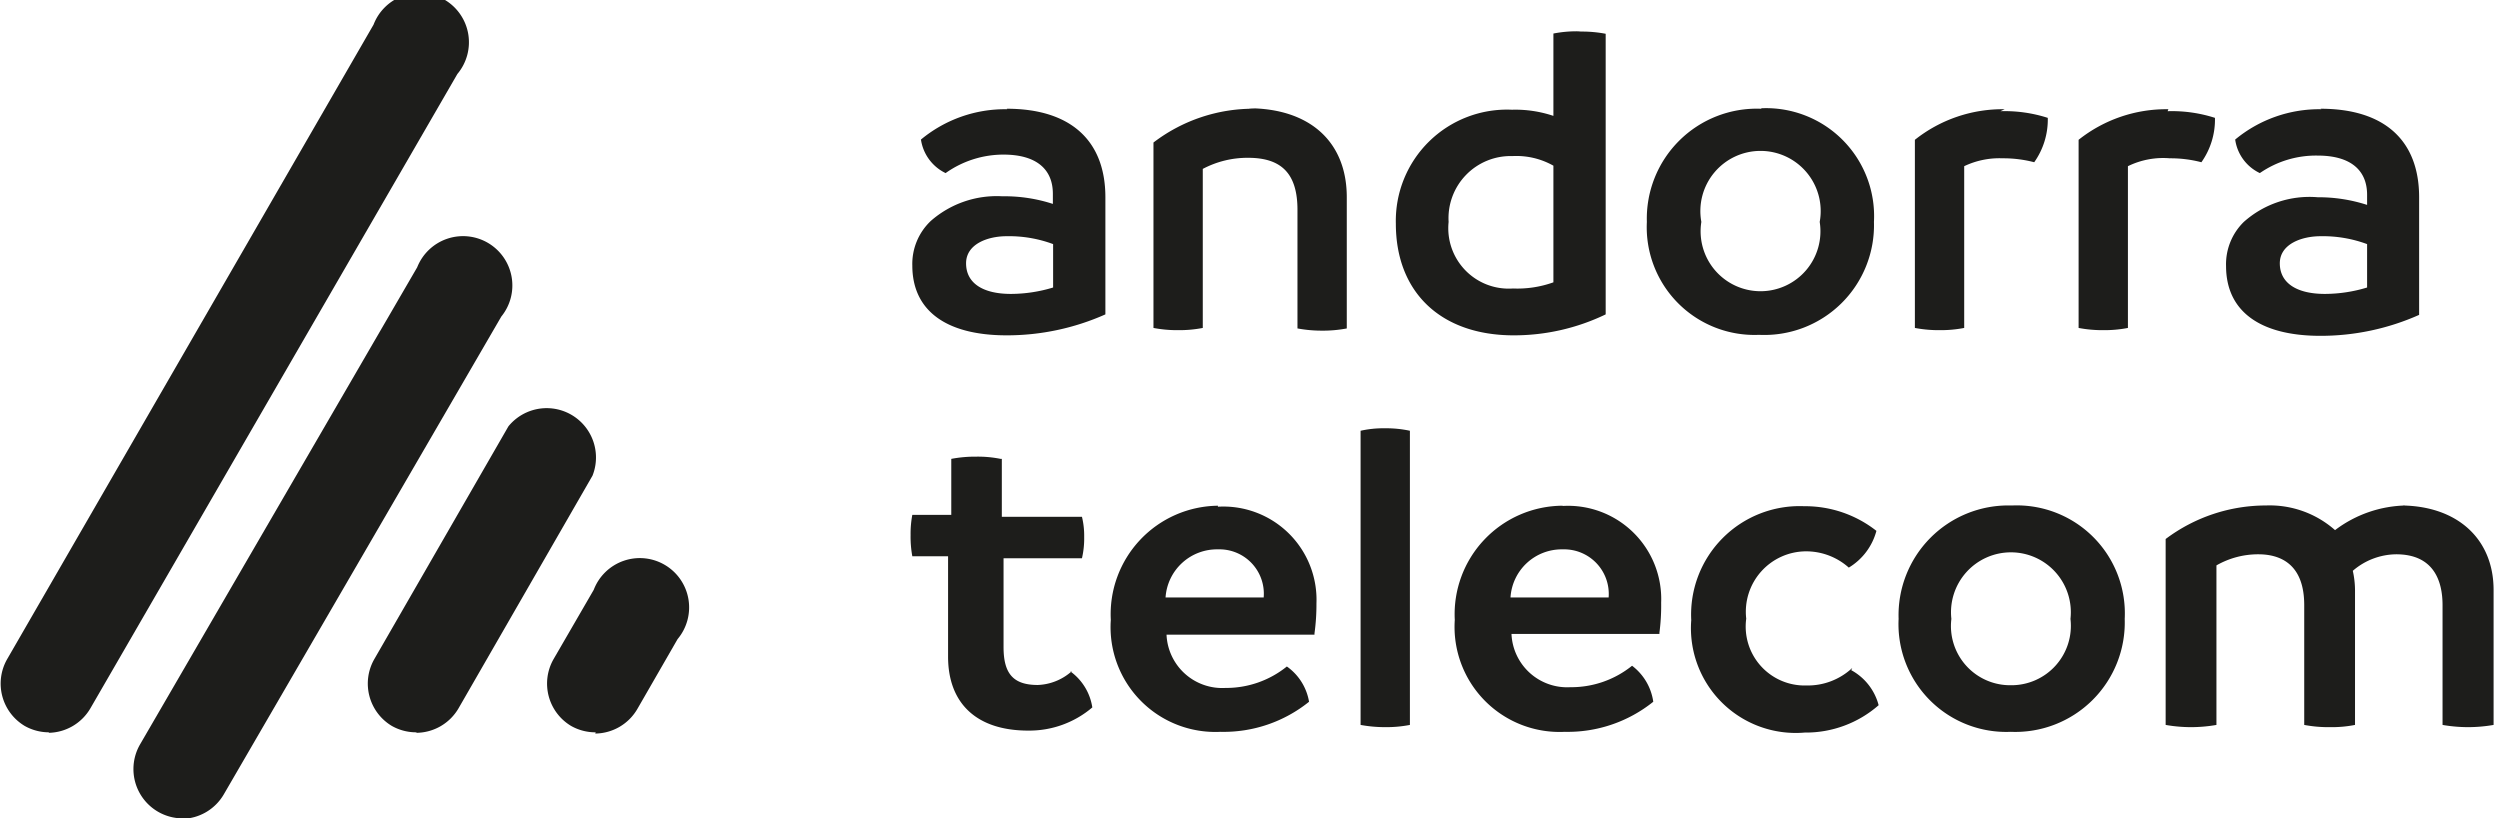
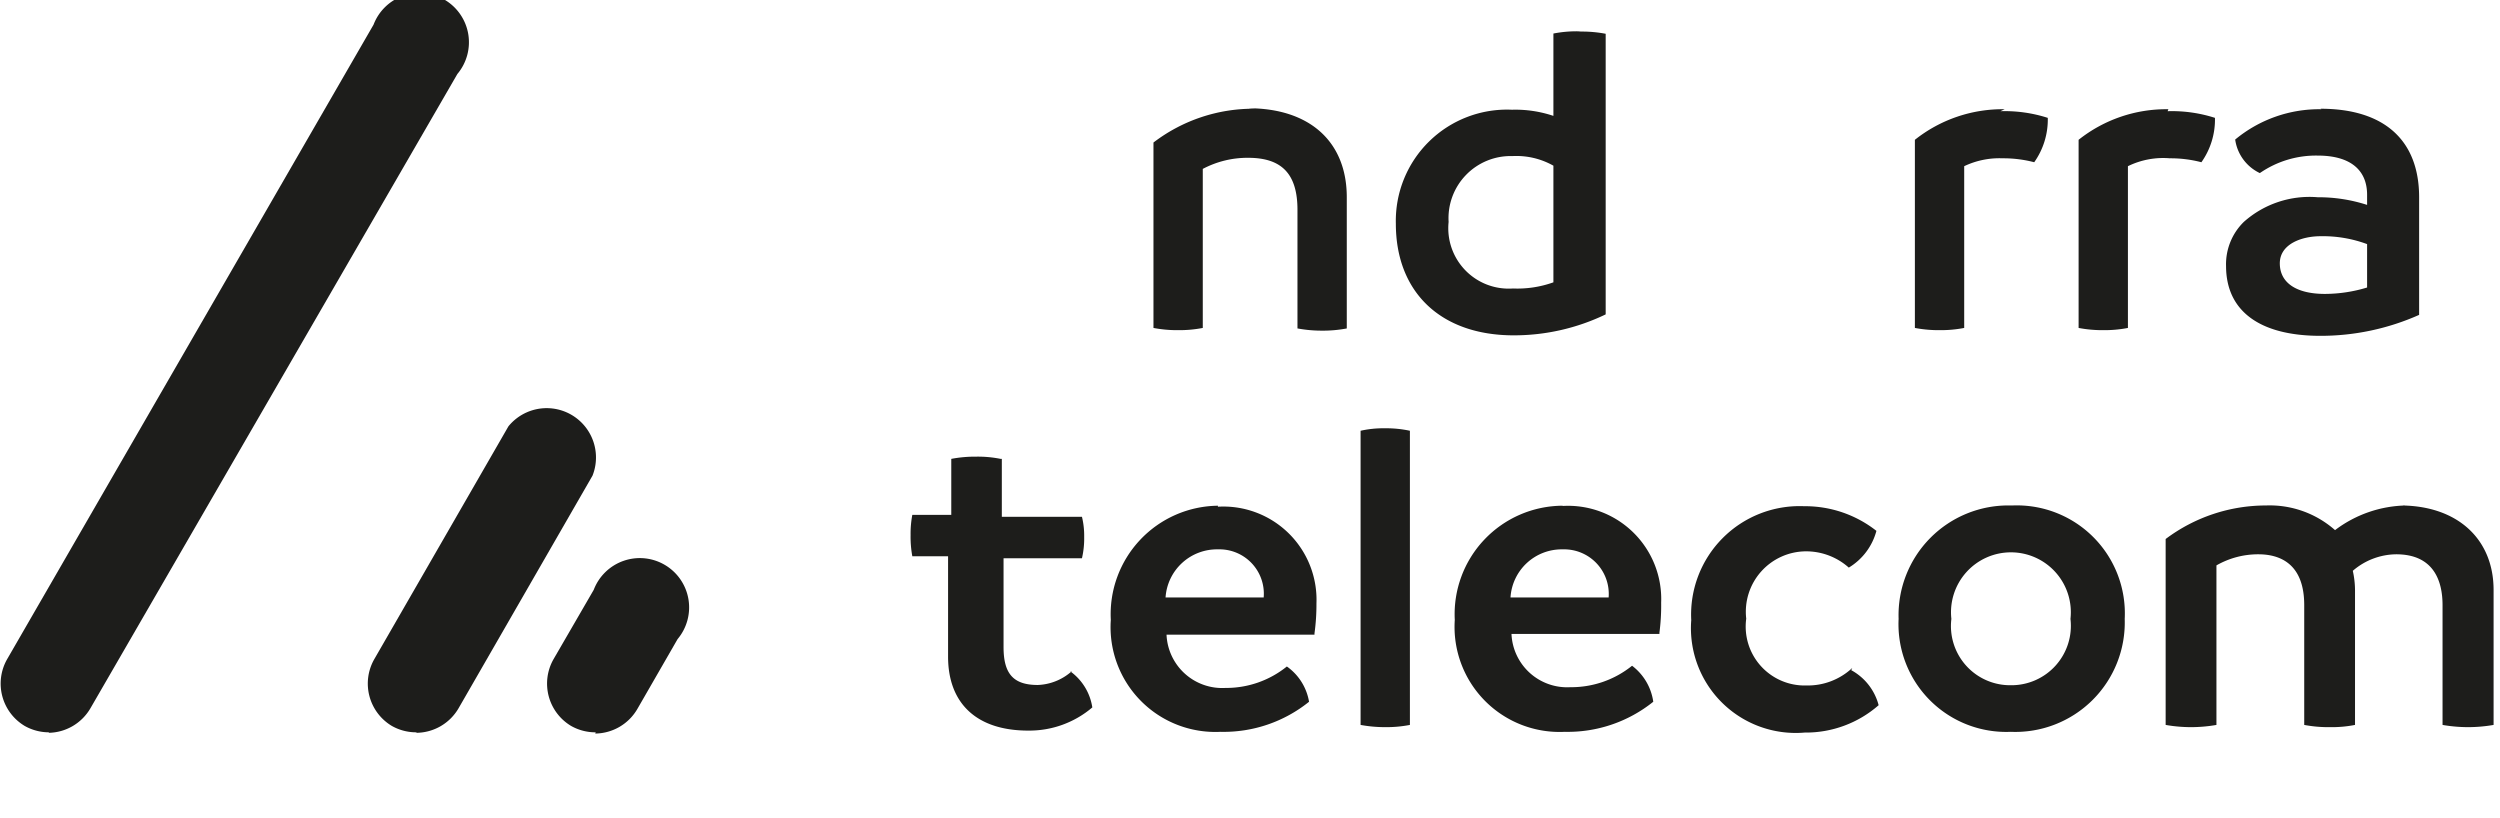
<svg xmlns="http://www.w3.org/2000/svg" viewBox="0 0 101.39 33.19">
  <defs>
    <style>.cls-1{fill:#1d1d1b;}</style>
  </defs>
  <g id="Capa_2" data-name="Capa 2">
    <g id="Capa_1-2" data-name="Capa 1">
-       <path class="cls-1" d="M41,11.92c-1.16,0-1.82-.45-1.82-1.24s.89-1.1,1.64-1.1a5.12,5.12,0,0,1,1.89.32v1.76a5.91,5.91,0,0,1-1.71.26m-.15-7.49a5.34,5.34,0,0,0-3.5,1.23h0v0a1.8,1.8,0,0,0,1,1.36l0,0,0,0a4.05,4.05,0,0,1,2.35-.75c1.29,0,2,.56,2,1.59v.41a6.31,6.31,0,0,0-2-.31h-.06a4.05,4.05,0,0,0-2.89,1A2.4,2.4,0,0,0,37,10.77c0,1.82,1.36,2.83,3.83,2.83a9.82,9.82,0,0,0,4-.85l0,0V8c0-2.31-1.42-3.59-4-3.59" />
      <path class="cls-1" d="M50.91,4.41a6.66,6.66,0,0,0-4.13,1.37l0,0v7.52h0a5.12,5.12,0,0,0,1,.09,5,5,0,0,0,1-.09h0V6.85a3.87,3.87,0,0,1,1.84-.45c1.38,0,2,.67,2,2.11v4.81h0a5.44,5.44,0,0,0,1,.09,5.16,5.16,0,0,0,1-.09h0V8c0-2.26-1.51-3.61-4-3.61" />
      <path class="cls-1" d="M63,6.72v4.73a4.33,4.33,0,0,1-1.64.25A2.45,2.45,0,0,1,58.75,9a2.52,2.52,0,0,1,2.59-2.67A3.05,3.05,0,0,1,63,6.72M64,1.27a4.88,4.88,0,0,0-1,.09h0V4.7a4.84,4.84,0,0,0-1.68-.25,4.51,4.51,0,0,0-4.71,4.62c0,2.79,1.83,4.53,4.78,4.53a8.57,8.57,0,0,0,3.73-.85l0,0V1.37h0a5.16,5.16,0,0,0-1-.09" />
-       <path class="cls-1" d="M73.8,9A2.43,2.43,0,1,1,69,9,2.44,2.44,0,1,1,73.8,9M71.41,4.41A4.46,4.46,0,0,0,66.79,9a4.37,4.37,0,0,0,4.55,4.58A4.45,4.45,0,0,0,76,9a4.38,4.38,0,0,0-4.55-4.61" />
      <path class="cls-1" d="M81.3,4.43a5.71,5.71,0,0,0-3.64,1.24l0,0v7.63h0a5.16,5.16,0,0,0,1,.09,5,5,0,0,0,1-.09h0V6.74a3.32,3.32,0,0,1,1.56-.32,4.93,4.93,0,0,1,1.28.16h0l0,0a3,3,0,0,0,.55-1.8v0l0,0a5.71,5.71,0,0,0-1.92-.27" />
      <path class="cls-1" d="M87.94,4.43A5.71,5.71,0,0,0,84.3,5.67l0,0v7.63h0a5.16,5.16,0,0,0,1,.09,5,5,0,0,0,1-.09h0V6.74A3.25,3.25,0,0,1,88,6.42a4.93,4.93,0,0,1,1.28.16h0l0,0a3,3,0,0,0,.55-1.8v0l0,0a5.71,5.71,0,0,0-1.92-.27" />
      <path class="cls-1" d="M96,9.9v1.76a5.91,5.91,0,0,1-1.71.26c-1.16,0-1.83-.45-1.83-1.24s.9-1.1,1.65-1.1A5.16,5.16,0,0,1,96,9.9M94.15,4.43a5.34,5.34,0,0,0-3.5,1.23h0v0a1.78,1.78,0,0,0,1,1.36l0,0,0,0A4,4,0,0,1,94,6.31c1.29,0,2,.56,2,1.59v.41A6.38,6.38,0,0,0,94,8h0A4,4,0,0,0,91,9a2.4,2.4,0,0,0-.72,1.79c0,1.82,1.36,2.83,3.83,2.83a9.82,9.82,0,0,0,4-.85l0,0V8c0-2.31-1.41-3.59-4-3.59" />
      <path class="cls-1" d="M43.47,27.22l0,0,0,0a2.19,2.19,0,0,1-1.38.56c-1,0-1.39-.46-1.39-1.54v-3.6h3.18v0a3.55,3.55,0,0,0,.09-.86,3.26,3.26,0,0,0-.09-.82v0H40.63V18.61h-.05a4.68,4.68,0,0,0-1-.09,5.16,5.16,0,0,0-1,.09h0v2.27H37v0a4.11,4.11,0,0,0-.07.82,4.33,4.33,0,0,0,.07.86v0h1.45v4.07c0,1.9,1.16,3,3.25,3a3.94,3.94,0,0,0,2.6-.94l0,0v0a2.21,2.21,0,0,0-.89-1.46" />
      <path class="cls-1" d="M47.27,24.23a2.09,2.09,0,0,1,2.13-1.95,1.8,1.8,0,0,1,1.85,1.95Zm2.13-3.72a4.4,4.4,0,0,0-4.35,4.63,4.25,4.25,0,0,0,4.45,4.54,5.52,5.52,0,0,0,3.59-1.22l0,0v0a2.2,2.2,0,0,0-.9-1.43h0l0,0a3.92,3.92,0,0,1-2.49.87,2.26,2.26,0,0,1-2.39-2.16h6v-.05a8.61,8.61,0,0,0,.08-1.22,3.78,3.78,0,0,0-4-3.92" />
      <path class="cls-1" d="M56.18,17.37a4.18,4.18,0,0,0-1,.1h0V29.4h0a5.45,5.45,0,0,0,1,.09,5,5,0,0,0,1-.09h0V17.47h0a4.59,4.59,0,0,0-1.06-.1" />
      <path class="cls-1" d="M61.26,24.23a2.08,2.08,0,0,1,2.12-1.95,1.81,1.81,0,0,1,1.86,1.95Zm2.12-3.72A4.4,4.4,0,0,0,59,25.14a4.26,4.26,0,0,0,4.46,4.54,5.54,5.54,0,0,0,3.59-1.22l0,0v0A2.22,2.22,0,0,0,66.19,27h0l0,0a3.93,3.93,0,0,1-2.5.87,2.26,2.26,0,0,1-2.39-2.16h6v-.05a8.56,8.56,0,0,0,.07-1.22,3.78,3.78,0,0,0-4-3.92" />
      <path class="cls-1" d="M75.12,27.09l0,0,0,0a2.64,2.64,0,0,1-1.86.71,2.39,2.39,0,0,1-2.44-2.71,2.45,2.45,0,0,1,2.42-2.73,2.6,2.6,0,0,1,1.74.66l0,0,0,0a2.49,2.49,0,0,0,1.12-1.49v0l0,0a4.67,4.67,0,0,0-2.93-1,4.4,4.4,0,0,0-4.58,4.62,4.25,4.25,0,0,0,4.6,4.56,4.48,4.48,0,0,0,3-1.11l0,0v0a2.27,2.27,0,0,0-1.11-1.42" />
      <path class="cls-1" d="M81.55,27.79a2.4,2.4,0,0,1-2.41-2.69,2.43,2.43,0,1,1,4.83,0,2.41,2.41,0,0,1-2.42,2.69m0-7.29A4.45,4.45,0,0,0,77,25.1a4.37,4.37,0,0,0,4.55,4.58,4.44,4.44,0,0,0,4.62-4.58,4.38,4.38,0,0,0-4.55-4.6" />
      <path class="cls-1" d="M97.6,20.5a4.91,4.91,0,0,0-2.9,1,4,4,0,0,0-2.8-1,6.77,6.77,0,0,0-4.07,1.36V29.4h0a5.94,5.94,0,0,0,2.06,0h0V22.93a3.4,3.4,0,0,1,1.7-.45c.85,0,1.86.36,1.86,2.06V29.4h0a5.28,5.28,0,0,0,1.06.09,4.82,4.82,0,0,0,1-.09h0V23.93a3.66,3.66,0,0,0-.09-.78,2.73,2.73,0,0,1,1.76-.67c1.55,0,1.88,1.12,1.88,2.06V29.4h0a6,6,0,0,0,2.07,0h0V23.93c0-2.09-1.49-3.43-3.79-3.43" />
      <path class="cls-1" d="M2,29.7a2,2,0,0,1-1-.26,2,2,0,0,1-.72-2.69L15.15,1a2,2,0,1,1,3.4,2L3.67,28.72a2,2,0,0,1-1.7,1" />
-       <path class="cls-1" d="M7.38,33.19a2,2,0,0,1-1.7-3L16.92,10.84a2,2,0,1,1,3.41,2L9.08,32.21a2,2,0,0,1-1.7,1" />
      <path class="cls-1" d="M16.89,29.7a2,2,0,0,1-1-.26,2,2,0,0,1-.72-2.69l5.45-9.46a2,2,0,0,1,3.41,2L18.6,28.72a2,2,0,0,1-1.71,1" />
      <path class="cls-1" d="M24.16,29.7a2,2,0,0,1-1-.26,2,2,0,0,1-.72-2.69l1.64-2.83a2,2,0,1,1,3.4,2l-1.63,2.83a2,2,0,0,1-1.71,1" />
    </g>
  </g>
</svg>